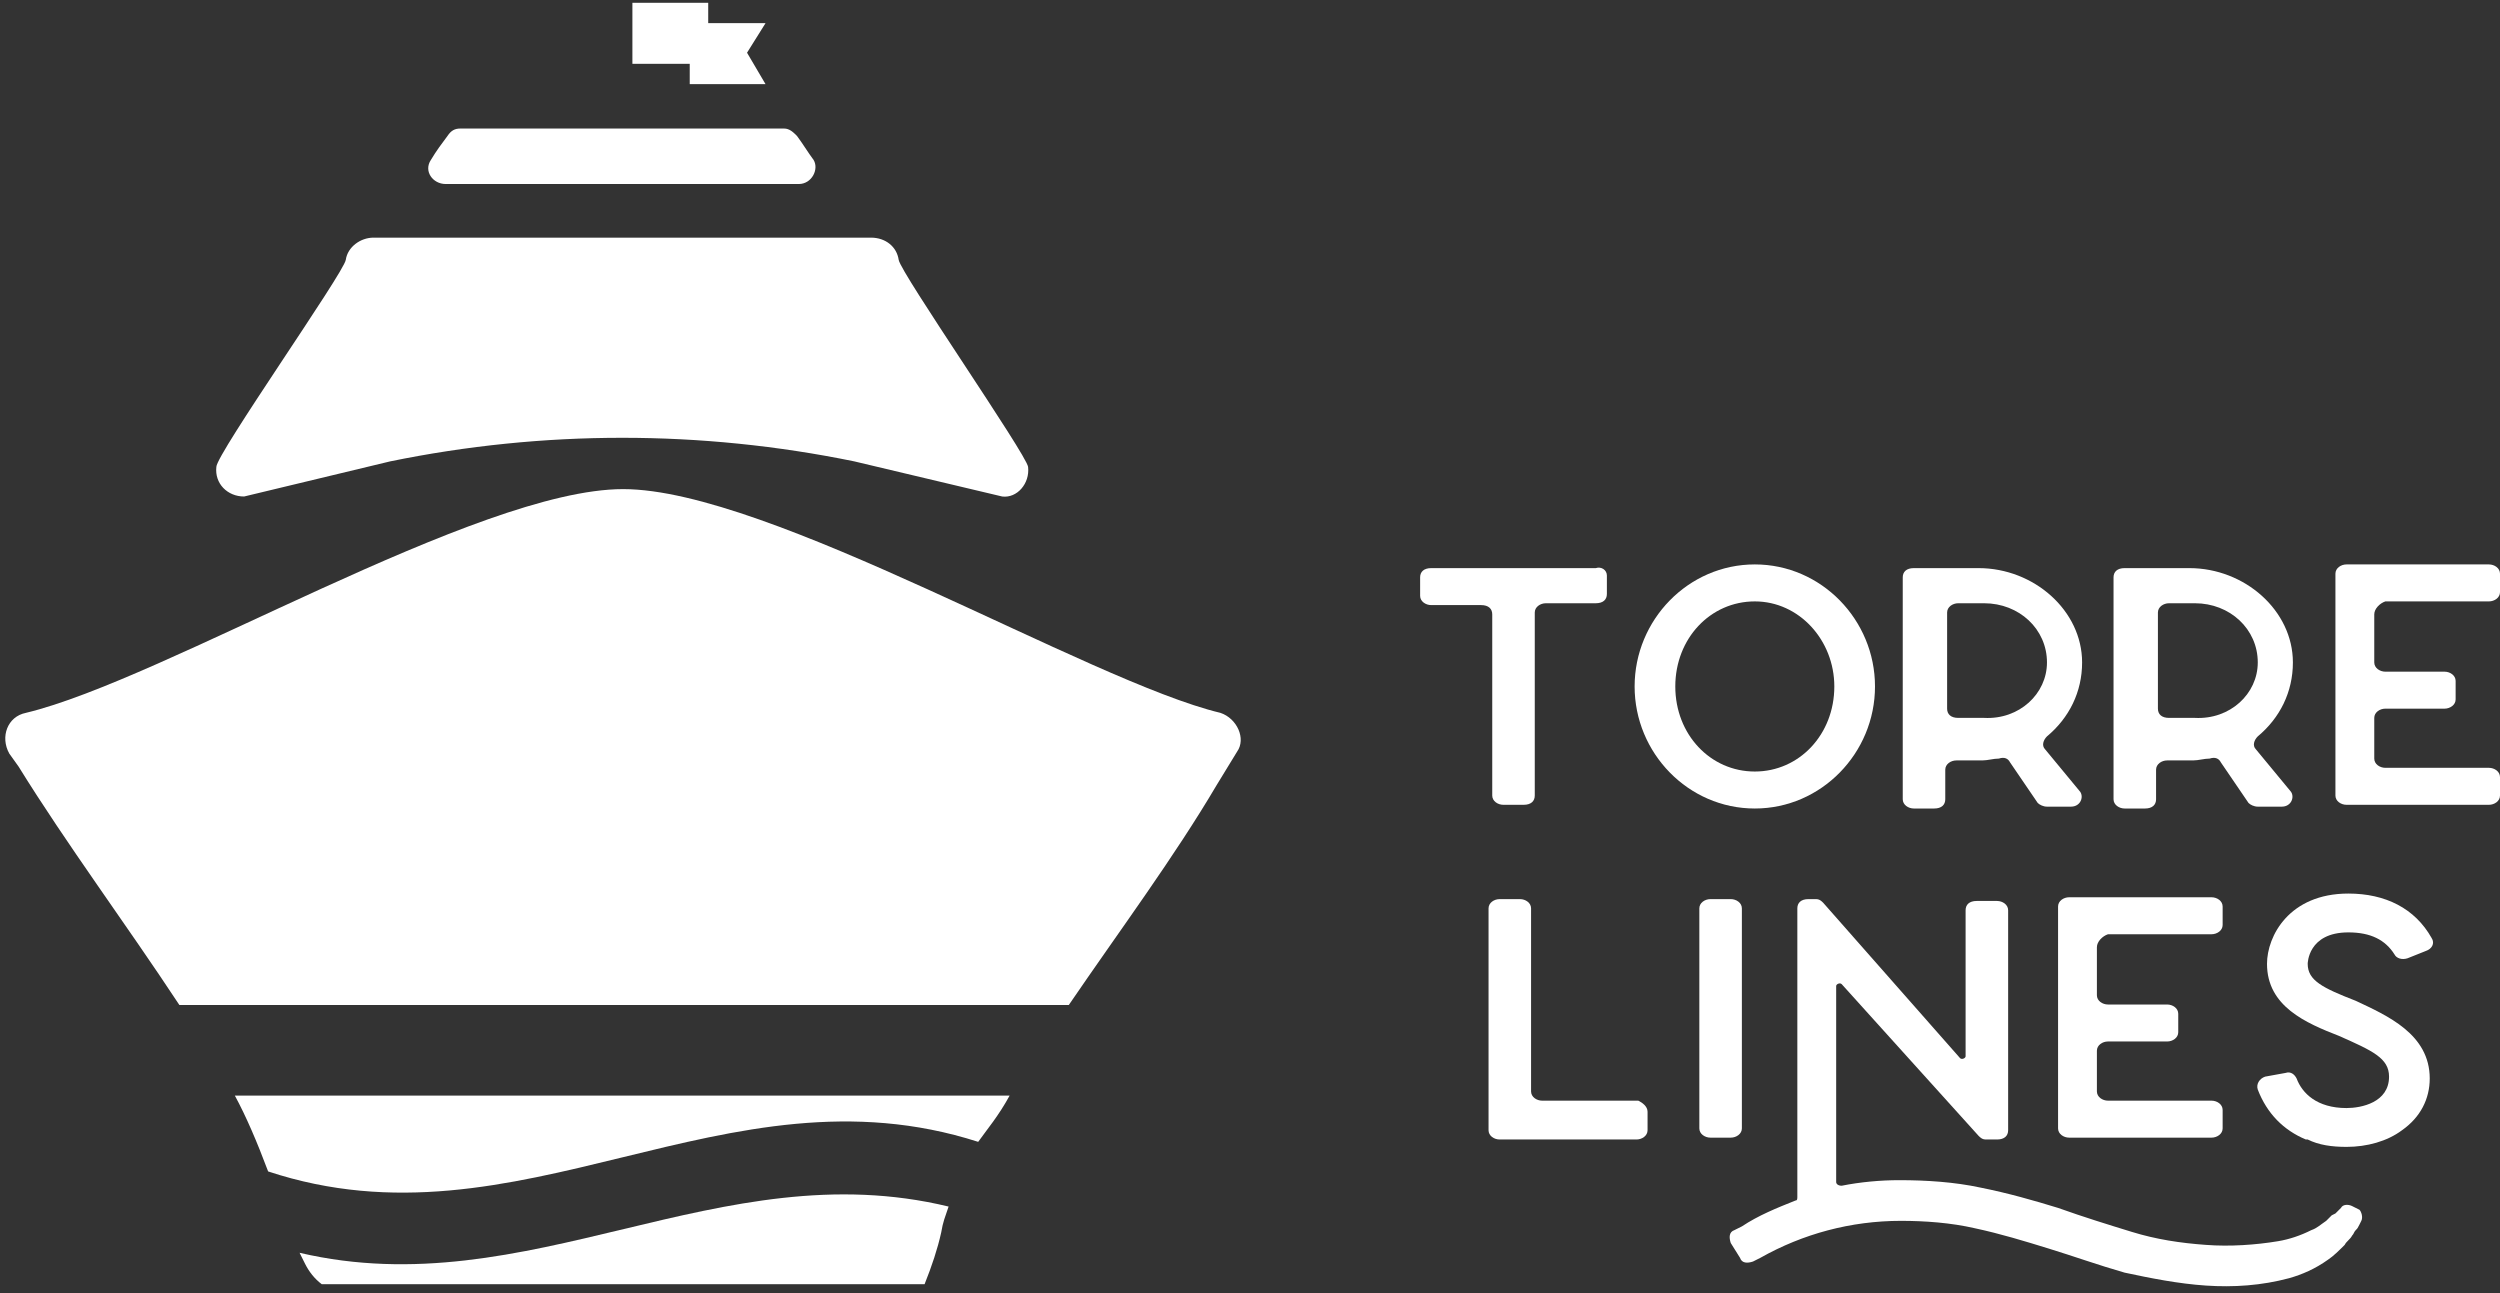
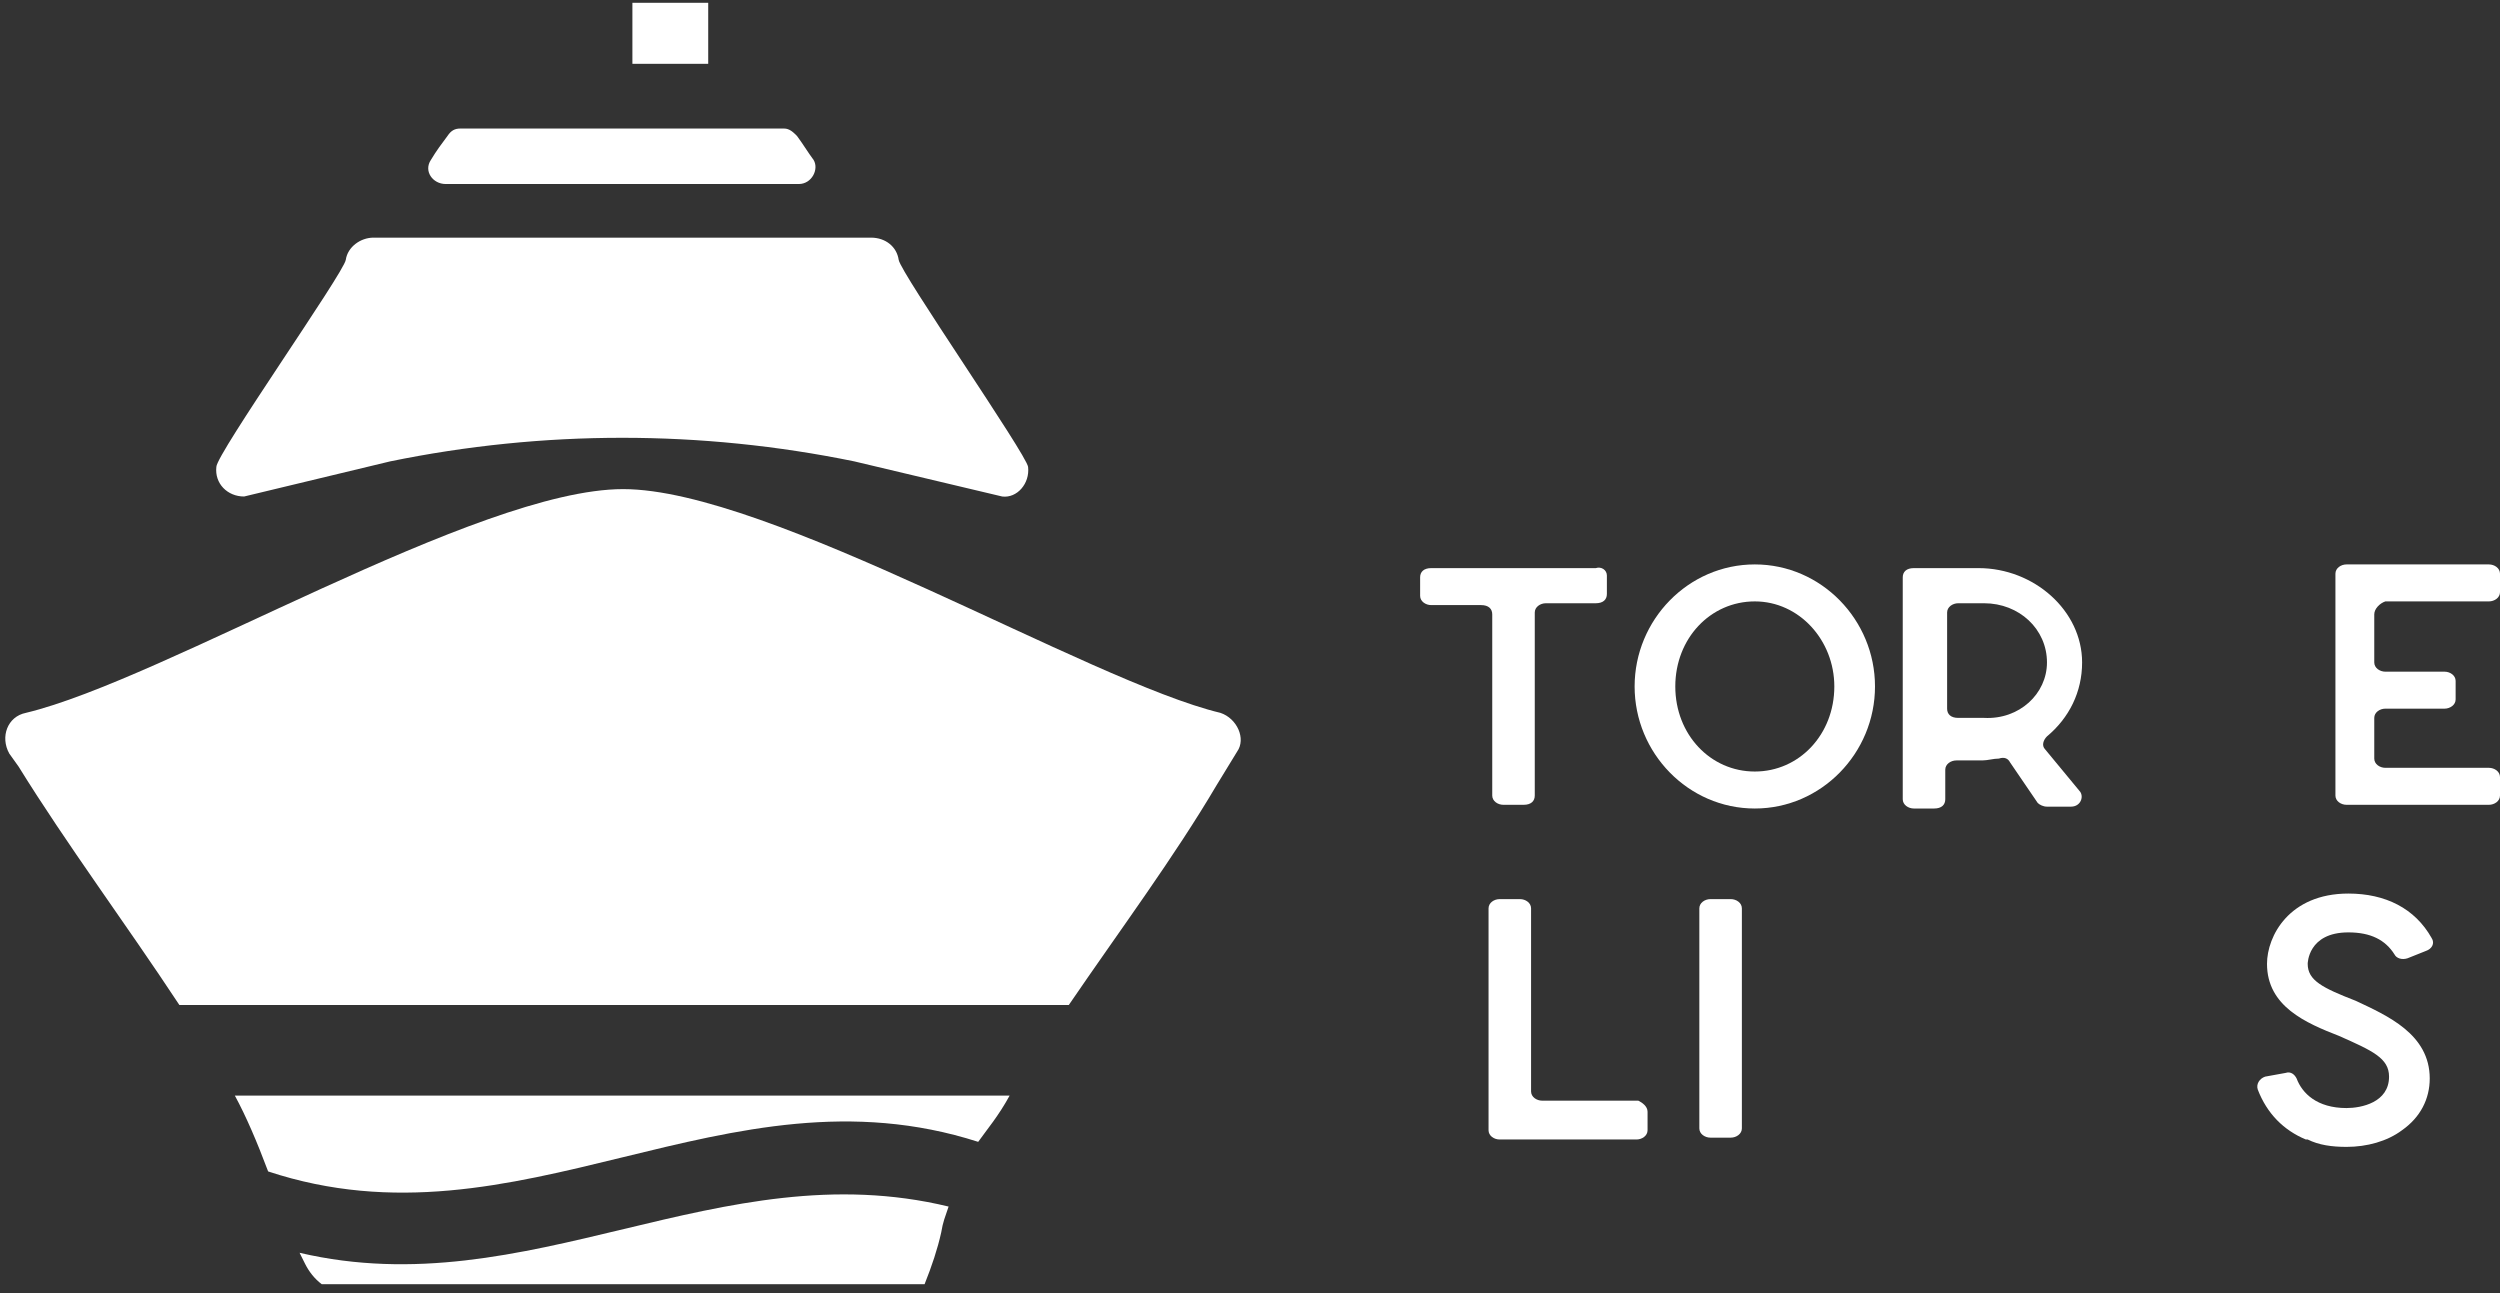
<svg xmlns="http://www.w3.org/2000/svg" width="203" height="105" viewBox="0 0 203 105" fill="none">
  <rect x="0" y="0" width="203" height="105" fill="#333333" stroke="none" />
  <path d="M130.479 46.732V48.233C130.479 48.684 130.179 48.984 129.578 48.984H125.524C125.074 48.984 124.623 49.285 124.623 49.735V64.6C124.623 65.05 124.323 65.35 123.722 65.35H122.071C121.62 65.35 121.17 65.05 121.17 64.6V49.885C121.17 49.435 120.869 49.134 120.269 49.134H116.215C115.764 49.134 115.314 48.834 115.314 48.384V46.882C115.314 46.432 115.614 46.131 116.215 46.131H129.578C130.028 45.981 130.479 46.282 130.479 46.732Z" fill="white" />
-   <path d="M152.25 55.741C152.25 61.146 147.896 65.651 142.491 65.651C137.085 65.651 132.731 61.146 132.731 55.741C132.731 50.336 137.085 45.831 142.491 45.831C147.896 45.831 152.25 50.336 152.25 55.741ZM148.947 55.741C148.947 51.987 146.094 48.834 142.491 48.834C138.887 48.834 136.034 51.837 136.034 55.741C136.034 59.645 138.887 62.648 142.491 62.648C146.094 62.648 148.947 59.645 148.947 55.741Z" fill="white" />
+   <path d="M152.25 55.741C152.25 61.146 147.896 65.651 142.491 65.651C137.085 65.651 132.731 61.146 132.731 55.741C132.731 50.336 137.085 45.831 142.491 45.831C147.896 45.831 152.25 50.336 152.25 55.741ZM148.947 55.741C148.947 51.987 146.094 48.834 142.491 48.834C138.887 48.834 136.034 51.837 136.034 55.741C136.034 59.645 138.887 62.648 142.491 62.648C146.094 62.648 148.947 59.645 148.947 55.741" fill="white" />
  <path d="M168.917 64.299C169.217 64.75 168.917 65.5 168.166 65.5H166.214C165.914 65.5 165.614 65.35 165.463 65.2L163.211 61.897C163.061 61.597 162.761 61.446 162.31 61.597C161.86 61.597 161.409 61.747 160.959 61.747H158.857C158.407 61.747 157.956 62.047 157.956 62.498V64.9C157.956 65.35 157.656 65.651 157.055 65.651H155.404C154.953 65.651 154.503 65.35 154.503 64.9V46.882C154.503 46.432 154.803 46.131 155.404 46.131H160.659C165.163 46.131 169.067 49.585 169.067 53.789C169.067 56.191 168.016 58.293 166.214 59.795C165.914 60.095 165.764 60.545 166.064 60.846L168.917 64.299ZM166.214 53.789C166.214 51.086 163.962 48.984 161.109 48.984H159.007C158.557 48.984 158.106 49.285 158.106 49.735V57.543C158.106 57.993 158.407 58.293 159.007 58.293H161.109C163.962 58.444 166.214 56.341 166.214 53.789Z" fill="white" />
-   <path d="M186.033 64.299C186.334 64.75 186.033 65.5 185.283 65.5H183.331C183.03 65.5 182.73 65.35 182.58 65.2L180.328 61.897C180.178 61.597 179.877 61.446 179.427 61.597C178.976 61.597 178.526 61.747 178.075 61.747H175.973C175.523 61.747 175.073 62.047 175.073 62.498V64.9C175.073 65.35 174.772 65.651 174.172 65.651H172.52C172.07 65.651 171.619 65.35 171.619 64.9V46.882C171.619 46.432 171.919 46.131 172.52 46.131H177.775C182.28 46.131 186.183 49.585 186.183 53.789C186.183 56.191 185.132 58.293 183.331 59.795C183.03 60.095 182.88 60.545 183.18 60.846L186.033 64.299ZM183.331 53.789C183.331 51.086 181.078 48.984 178.226 48.984H176.124C175.673 48.984 175.223 49.285 175.223 49.735V57.543C175.223 57.993 175.523 58.293 176.124 58.293H178.226C181.078 58.444 183.331 56.341 183.331 53.789Z" fill="white" />
  <path d="M192.79 49.885V53.789C192.79 54.239 193.24 54.54 193.691 54.54H198.496C198.946 54.54 199.397 54.84 199.397 55.29V56.792C199.397 57.242 198.946 57.543 198.496 57.543H193.691C193.24 57.543 192.79 57.843 192.79 58.293V61.597C192.79 62.047 193.24 62.347 193.691 62.347H202.099C202.55 62.347 203 62.648 203 63.098V64.6C203 65.05 202.55 65.35 202.099 65.35H190.538C190.087 65.35 189.637 65.05 189.637 64.6V46.582C189.637 46.131 190.087 45.831 190.538 45.831H202.099C202.55 45.831 203 46.131 203 46.582V48.083C203 48.534 202.55 48.834 202.099 48.834H193.691C193.24 48.984 192.79 49.435 192.79 49.885Z" fill="white" />
  <path d="M133.782 90.275V91.776C133.782 92.227 133.332 92.527 132.881 92.527H121.771C121.32 92.527 120.87 92.227 120.87 91.776V73.758C120.87 73.308 121.32 73.008 121.771 73.008H123.422C123.873 73.008 124.323 73.308 124.323 73.758V88.623C124.323 89.073 124.773 89.374 125.224 89.374H133.032C133.332 89.524 133.782 89.824 133.782 90.275Z" fill="white" />
  <path d="M141.44 73.758V91.626C141.44 92.076 140.989 92.377 140.539 92.377H138.887C138.437 92.377 137.986 92.076 137.986 91.626V73.758C137.986 73.308 138.437 73.008 138.887 73.008H140.539C140.989 73.008 141.44 73.308 141.44 73.758Z" fill="white" />
-   <path d="M191.739 99.133L191.589 99.434C191.439 99.734 191.439 99.734 191.289 99.884C191.138 100.034 191.138 100.184 190.988 100.335C190.838 100.635 190.538 100.785 190.388 101.085C189.937 101.536 189.487 101.986 189.036 102.286C187.985 103.037 186.934 103.488 185.883 103.788C183.631 104.389 181.379 104.539 179.127 104.389C176.874 104.238 174.622 103.788 172.52 103.338C170.418 102.737 168.316 101.986 166.364 101.386C164.412 100.785 162.46 100.184 160.358 99.734C158.406 99.284 156.304 99.133 154.352 99.133C150.298 99.133 146.395 100.184 142.941 102.136L142.341 102.437C141.89 102.587 141.44 102.587 141.29 102.136L140.539 100.935C140.389 100.485 140.389 100.034 140.839 99.884L141.44 99.584C142.791 98.683 144.292 98.082 145.794 97.482C145.944 97.482 145.944 97.332 145.944 97.181V73.758C145.944 73.308 146.244 73.008 146.845 73.008H147.446C147.746 73.008 147.896 73.158 148.046 73.308L159.157 85.92C159.307 86.071 159.607 85.92 159.607 85.77V73.909C159.607 73.458 159.908 73.158 160.508 73.158H162.16C162.61 73.158 163.061 73.458 163.061 73.909V91.776C163.061 92.227 162.761 92.527 162.16 92.527H161.259C160.959 92.527 160.809 92.377 160.658 92.227L149.548 79.915C149.397 79.764 149.097 79.915 149.097 80.065V95.98C149.097 96.13 149.247 96.281 149.548 96.281C151.049 95.98 152.701 95.83 154.202 95.83C156.454 95.83 158.707 95.98 160.809 96.431C163.061 96.881 165.163 97.482 167.115 98.082C169.217 98.833 171.169 99.434 173.121 100.034C175.073 100.635 177.025 100.935 179.127 101.085C181.079 101.235 183.181 101.085 184.982 100.785C185.883 100.635 186.784 100.335 187.685 99.884C188.135 99.734 188.436 99.434 188.886 99.133C189.036 98.983 189.186 98.833 189.337 98.683L189.637 98.533L189.787 98.383L190.087 98.082C190.238 97.782 190.688 97.782 190.988 97.932L191.589 98.233C191.739 98.383 191.889 98.833 191.739 99.133Z" fill="white" />
-   <path d="M170.268 76.912V80.815C170.268 81.266 170.718 81.566 171.169 81.566H175.973C176.424 81.566 176.874 81.867 176.874 82.317V83.818C176.874 84.269 176.424 84.569 175.973 84.569H171.169C170.718 84.569 170.268 84.869 170.268 85.32V88.623C170.268 89.073 170.718 89.374 171.169 89.374H179.577C180.027 89.374 180.478 89.674 180.478 90.125V91.626C180.478 92.076 180.027 92.377 179.577 92.377H168.016C167.565 92.377 167.115 92.076 167.115 91.626V73.608C167.115 73.158 167.565 72.858 168.016 72.858H179.577C180.027 72.858 180.478 73.158 180.478 73.608V75.11C180.478 75.56 180.027 75.861 179.577 75.861H171.169C170.718 76.011 170.268 76.461 170.268 76.912Z" fill="white" />
  <path d="M197.294 87.572C197.294 89.224 196.544 90.725 195.042 91.776C193.841 92.677 192.189 93.127 190.538 93.127C189.336 93.127 188.285 92.977 187.385 92.527H187.234C185.433 91.776 184.081 90.425 183.331 88.473C183.18 88.022 183.481 87.572 183.931 87.422L185.583 87.122C186.033 86.972 186.334 87.272 186.484 87.572C186.934 88.773 188.135 89.974 190.538 89.974C191.739 89.974 193.991 89.524 193.991 87.422C193.991 85.92 192.64 85.32 189.937 84.119C187.234 83.068 184.081 81.716 184.081 78.263C184.081 76.011 185.883 72.557 190.688 72.557C193.691 72.557 196.093 73.758 197.444 76.161C197.745 76.611 197.444 77.062 196.994 77.212L195.492 77.812C195.042 77.963 194.592 77.812 194.441 77.512C193.691 76.311 192.49 75.71 190.688 75.71C187.385 75.71 187.385 78.263 187.385 78.263C187.385 79.614 188.586 80.215 191.288 81.266C193.841 82.467 197.294 83.969 197.294 87.572Z" fill="white" />
  <path d="M36.337 11.038C35.886 11.639 35.436 12.239 34.986 12.99C34.385 13.891 35.136 14.942 36.187 14.942H64.865C65.916 14.942 66.516 13.741 66.066 12.99C65.616 12.389 65.165 11.639 64.715 11.038C64.414 10.738 64.114 10.437 63.664 10.437H37.388C36.937 10.437 36.637 10.588 36.337 11.038Z" fill="white" />
  <path d="M83.482 37.914C83.332 36.863 73.122 22.149 72.972 21.098C72.822 20.047 71.921 19.296 70.72 19.296H30.33C29.279 19.296 28.228 20.047 28.078 21.098C27.928 22.149 17.568 36.863 17.568 37.914C17.418 39.266 18.469 40.316 19.82 40.316L31.682 37.464C44.144 34.911 56.906 34.911 69.369 37.464L81.38 40.316C82.582 40.467 83.633 39.266 83.482 37.914Z" fill="white" />
  <path d="M81.981 88.964C60.961 88.964 40.09 88.964 19.07 88.964C19.971 90.616 20.871 92.718 21.772 95.12C42.192 101.877 58.859 86.112 79.429 92.718C80.18 91.667 81.08 90.616 81.981 88.964Z" fill="white" />
  <path d="M76.426 100.075C76.576 99.174 76.726 98.874 77.026 97.973C58.408 93.469 42.943 106.081 24.325 101.727C24.475 102.027 24.625 102.327 24.775 102.628C25.075 103.228 25.526 103.829 26.127 104.279C42.492 104.279 58.708 104.279 75.075 104.279C75.675 102.778 76.126 101.426 76.426 100.075Z" fill="white" />
  <path d="M99.098 57.884C88.438 55.331 62.462 39.716 50.601 39.716C38.739 39.716 13.364 55.181 2.103 57.884C0.602 58.184 0.001 59.836 0.752 61.187L1.503 62.238C5.406 68.544 10.211 75.001 14.566 81.607H86.786C90.99 75.451 95.345 69.595 98.798 63.74L100.45 61.037C101.2 59.986 100.45 58.334 99.098 57.884Z" fill="white" />
-   <path d="M62.162 6.834H56.006V1.879H62.162L60.66 4.281L62.162 6.834Z" fill="white" />
  <path d="M57.507 5.182H51.351V0.227H57.507V2.63V5.182Z" fill="white" />
</svg>